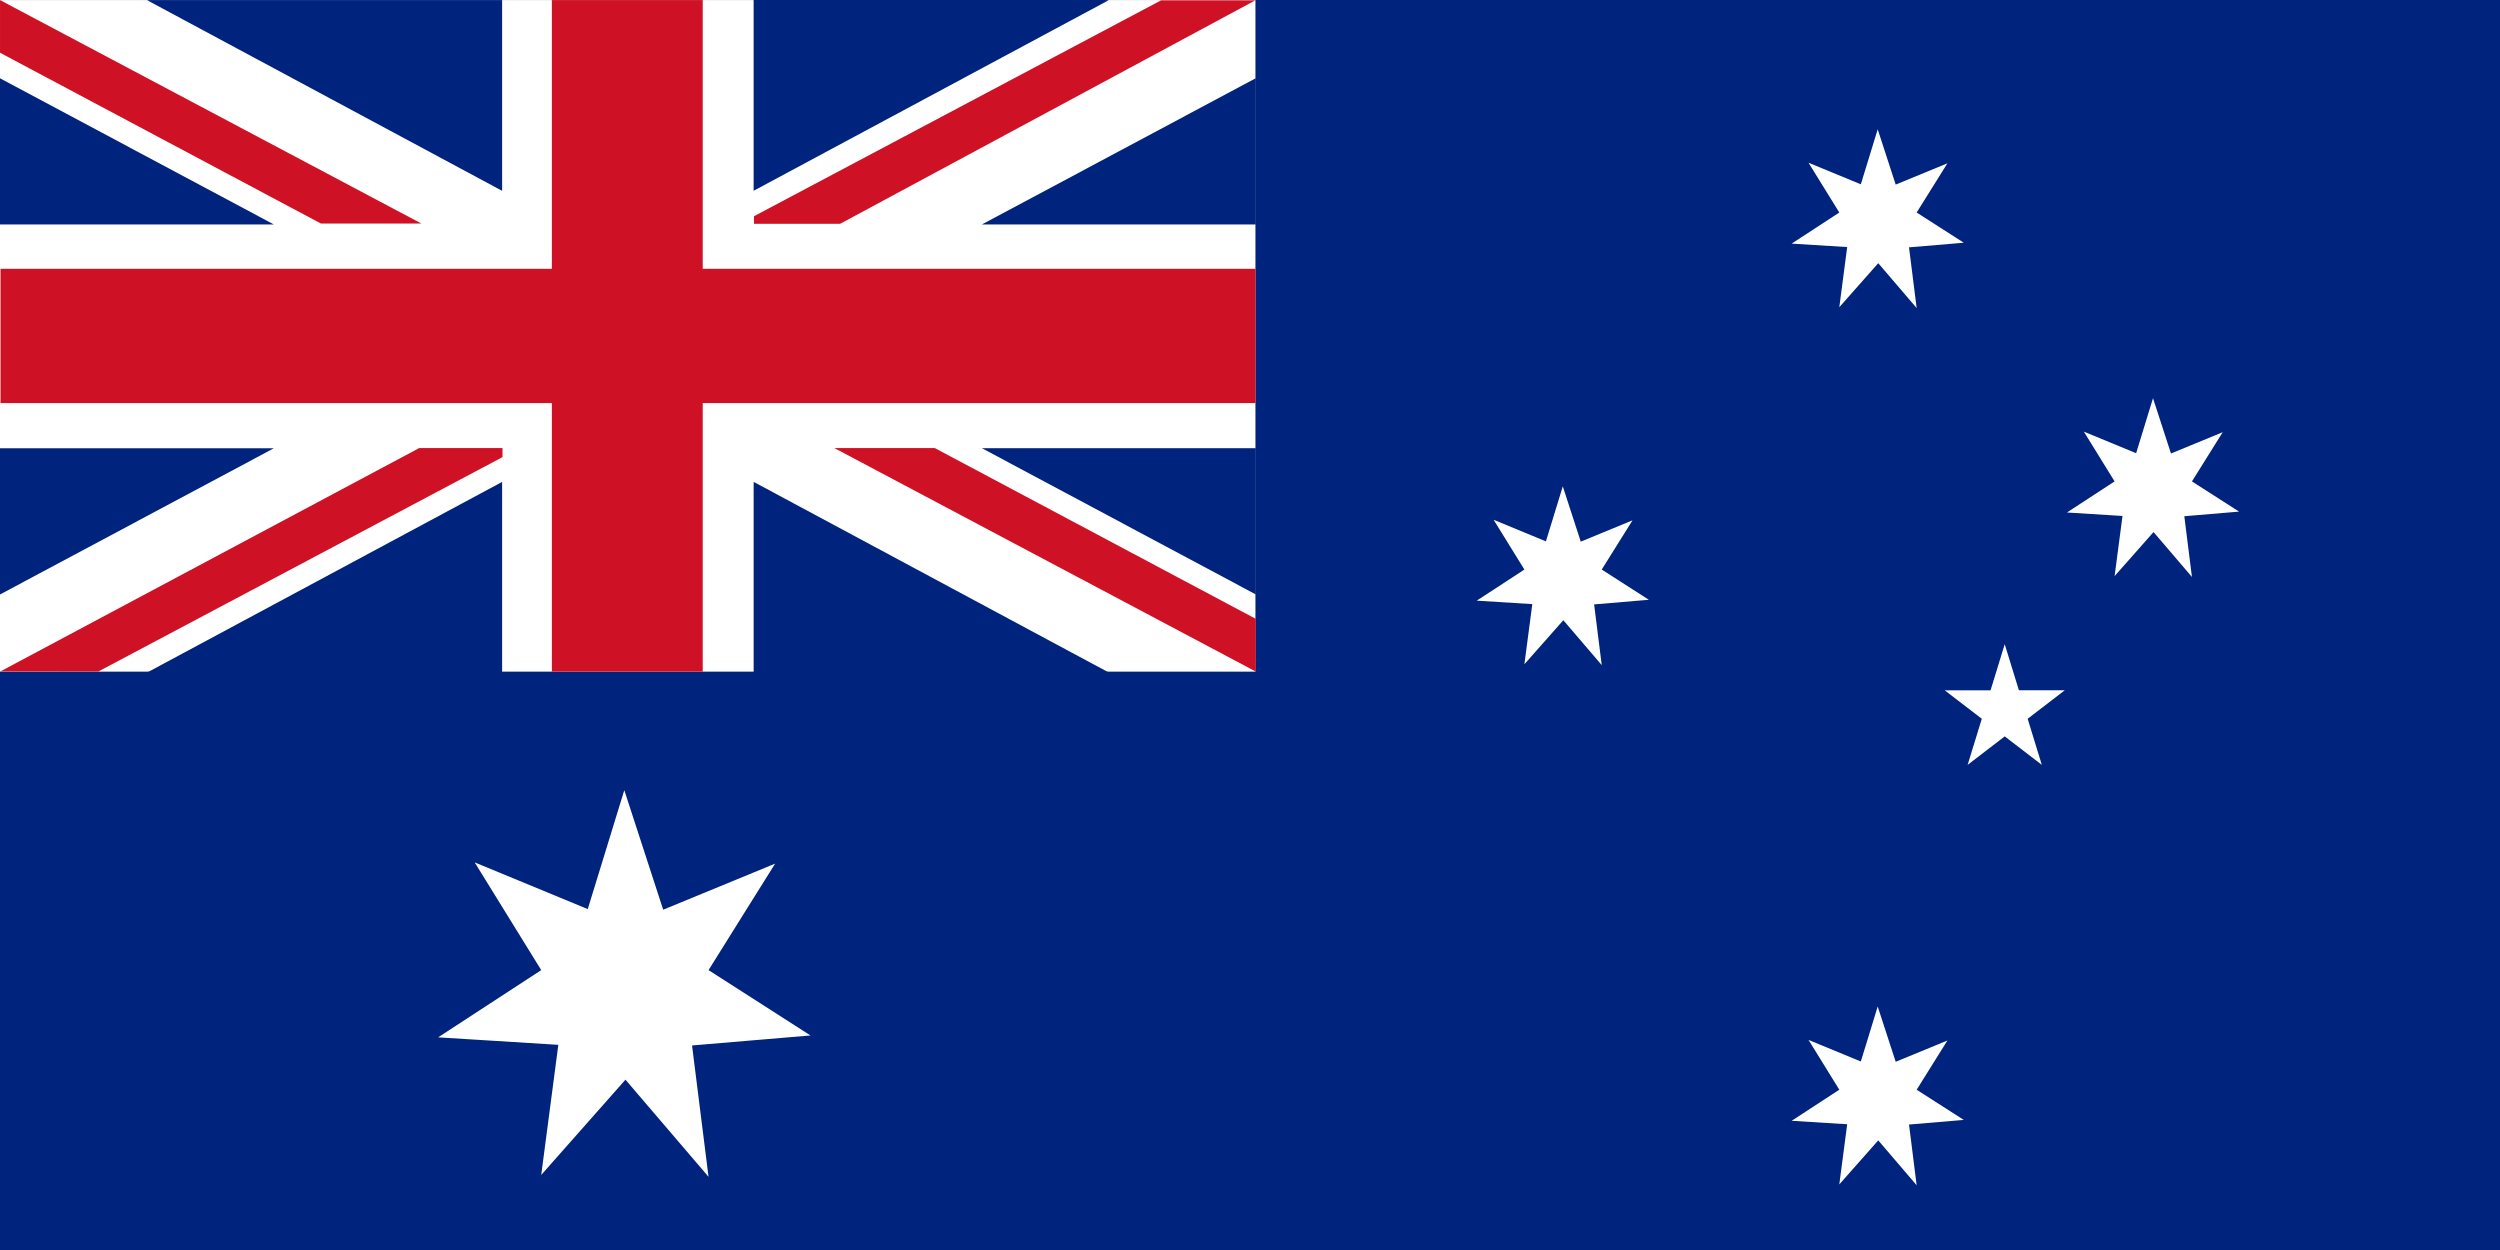
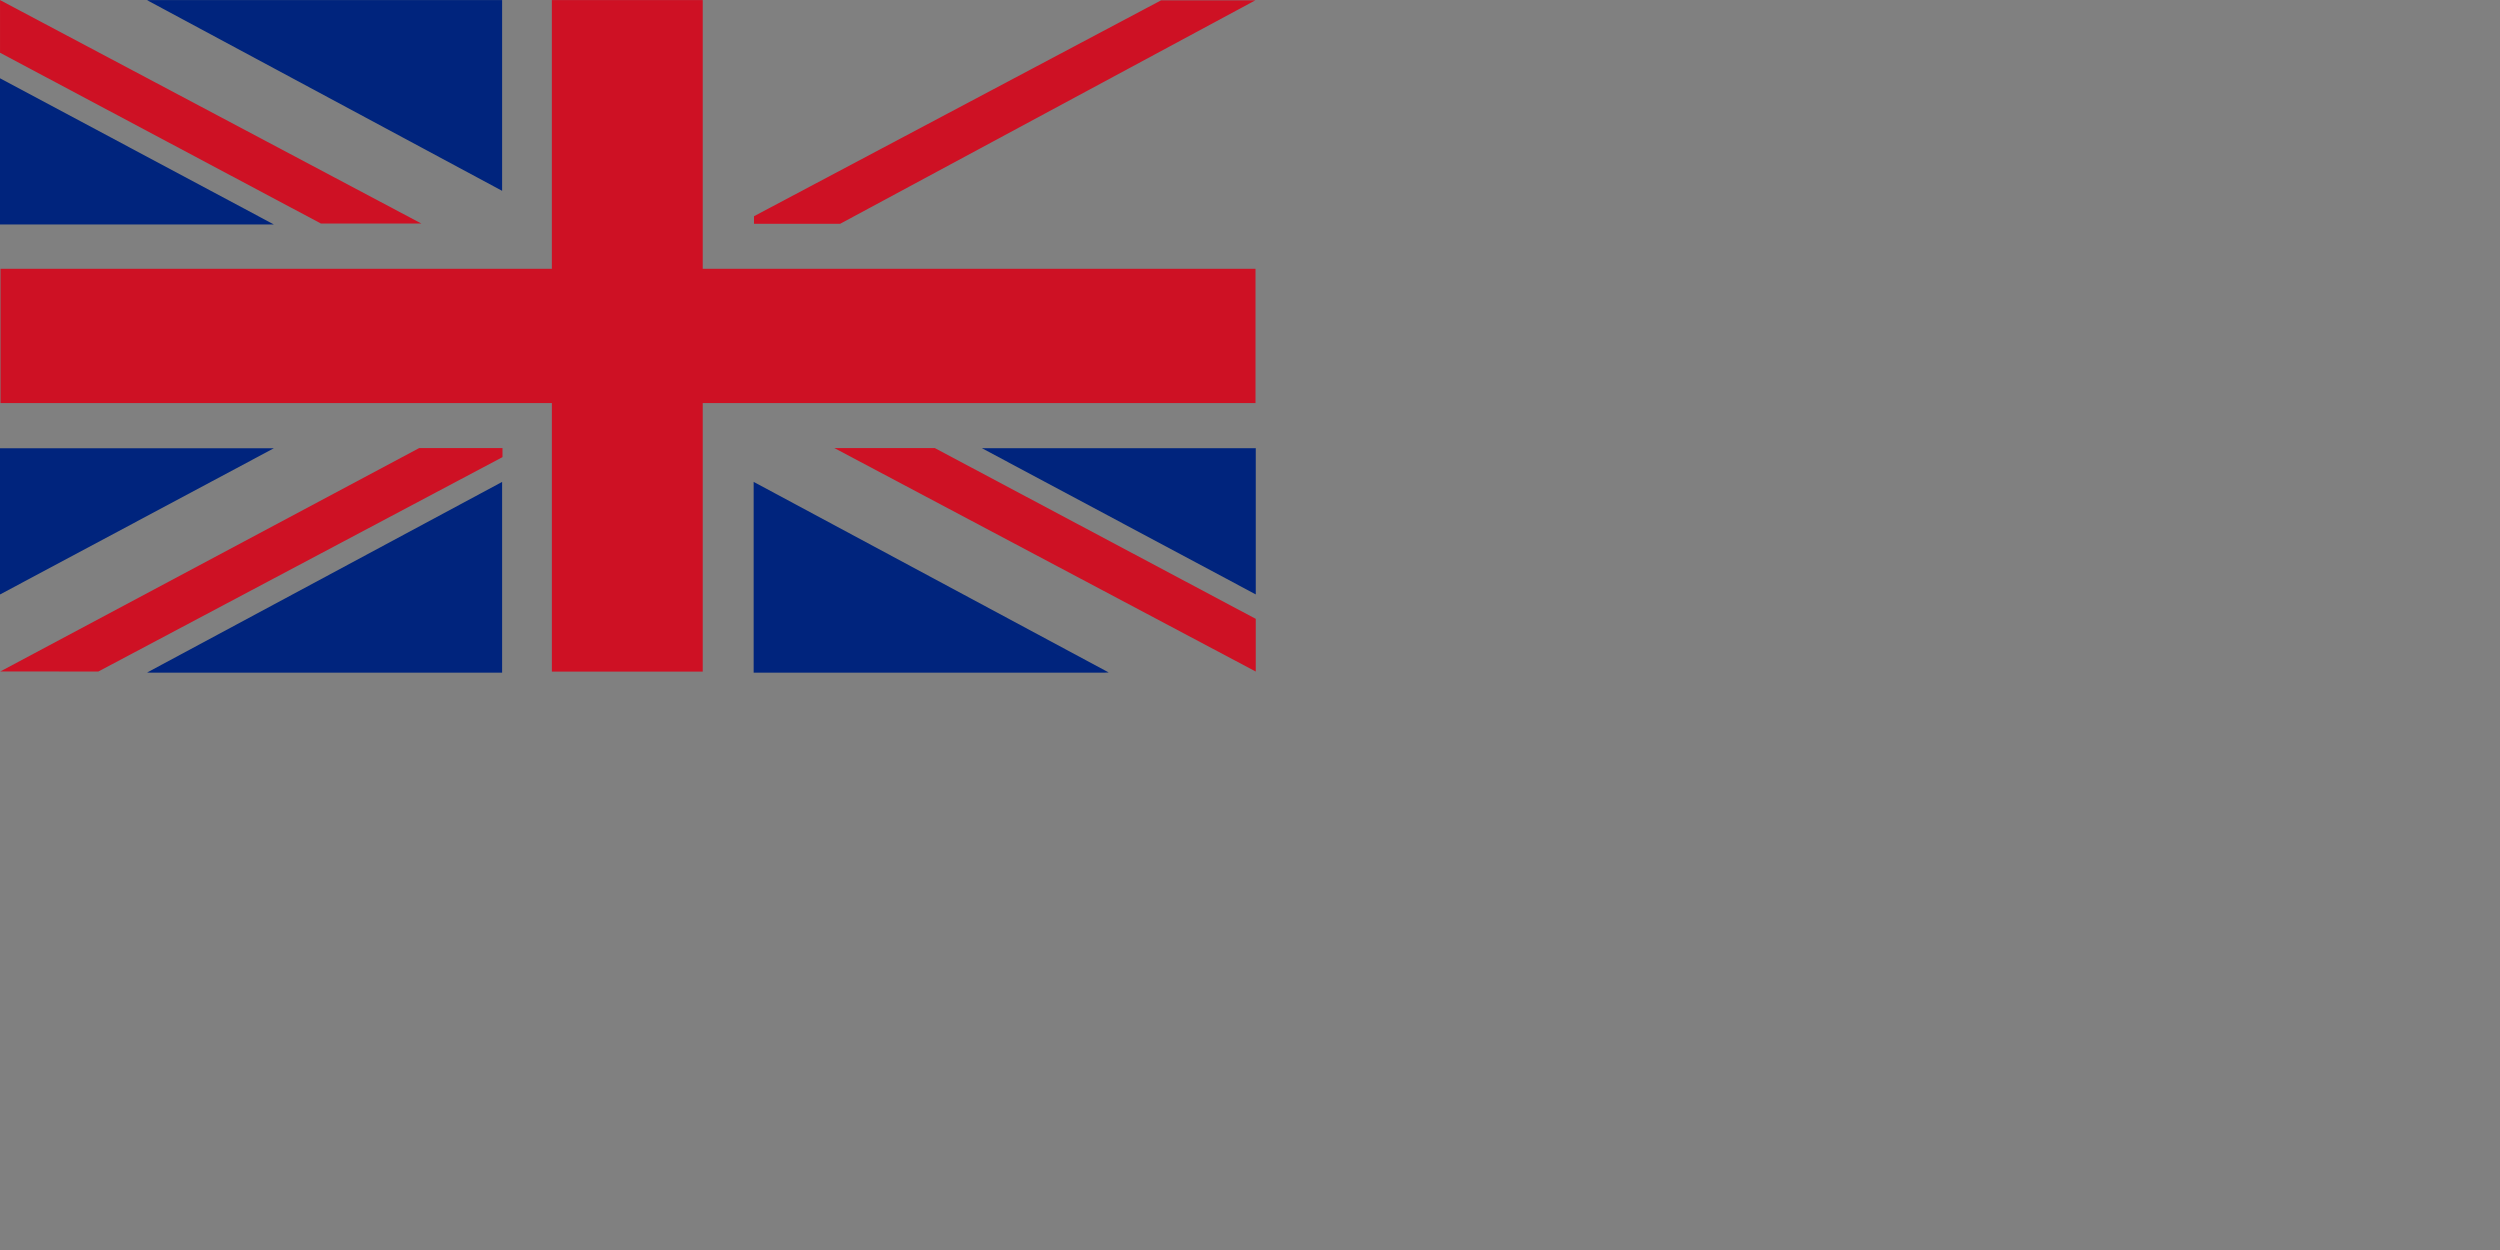
<svg xmlns="http://www.w3.org/2000/svg" width="130" height="65" fill="none">
  <rect width="100%" height="100%" fill="#808080" stroke="none" />
  <g clip-path="url(#clip0_3089_2212)">
-     <path d="M130 0H0v65h130V0z" fill="#00247D" />
-     <path d="M65.283.003H0v34.922h65.283V.003z" fill="#fff" />
    <path d="M65.287 13.976H36.542V.005h-7.846v13.971H.027v6.983h28.67v13.965h7.845V20.96h28.745v-6.982z" fill="#CE1124" />
    <path d="M0 4.07v7.602h14.24L0 4.07zM7.856.002L7.648.01 26.11 9.923V.002H7.857z" fill="#00247D" />
    <path d="M21.913 11.625L.001.004v2.738l16.69 8.883h5.222zM43.387 23.3l21.912 11.62v-2.74L48.61 23.3h-5.222z" fill="#CE1124" />
    <path d="M0 30.913V23.31h14.24L0 30.913zm7.856 4.067l-.208-.008L26.11 25.06v9.92H7.856z" fill="#00247D" />
    <path d="M21.8 23.298L.016 34.915l5.095.005L26.13 23.77v-.472H21.8z" fill="#CE1124" />
-     <path d="M65.3 4.067v7.604H51.06L65.3 4.067zM57.444 0l.209.01-18.464 9.91V0h18.255z" fill="#00247D" />
-     <path d="M65.278.016h-4.9l-21.17 11.227v.394h4.48L65.277.017z" fill="#CE1124" />
+     <path d="M65.278.016h-4.9l-21.17 11.227v.394h4.48L65.277.017" fill="#CE1124" />
    <path d="M65.3 30.91v-7.603H51.06L65.3 30.91zm-7.856 4.068l.209-.01-18.463-9.91v9.92h18.254z" fill="#00247D" />
-     <path d="M32.463 41.09l-1.9 6.183-5.88-2.429 3.461 5.602-5.361 3.496 6.25.389-.889 6.766 4.38-4.954 4.32 5.051-.858-6.83 6.158-.52-5.3-3.398 3.462-5.537-5.82 2.396-2.023-6.216zm48.802-15.798l-.878 2.859-2.719-1.123 1.6 2.589-2.478 1.617 2.889.18-.411 3.127 2.025-2.29 1.997 2.335-.396-3.157 2.846-.24-2.45-1.572 1.6-2.559-2.69 1.108-.935-2.874zM97.64 6.726l-.877 2.858-2.72-1.122 1.601 2.589-2.478 1.617 2.888.179-.41 3.128 2.025-2.29 1.997 2.334-.397-3.157 2.847-.24-2.45-1.571 1.6-2.56-2.69 1.108-.935-2.873zm14.316 13.982l-.878 2.859-2.719-1.123 1.6 2.589-2.478 1.617 2.889.18-.411 3.127 2.025-2.29 1.997 2.335-.397-3.158 2.847-.24-2.45-1.571 1.6-2.559-2.691 1.108-.934-2.874zM97.64 52.34l-.877 2.858-2.72-1.123 1.601 2.59-2.478 1.616 2.888.18-.41 3.128 2.025-2.29 1.997 2.335-.397-3.158 2.847-.24-2.45-1.57 1.6-2.56-2.69 1.107-.935-2.873zm6.606-18.841l.737 2.396h2.385l-1.93 1.481.737 2.397-1.929-1.481-1.929 1.481.737-2.397-1.929-1.48h2.384l.737-2.397z" fill="#fff" />
  </g>
  <defs>
    <clipPath id="clip0_3089_2212">
      <path fill="#fff" d="M0 0h130v65H0z" />
    </clipPath>
  </defs>
</svg>